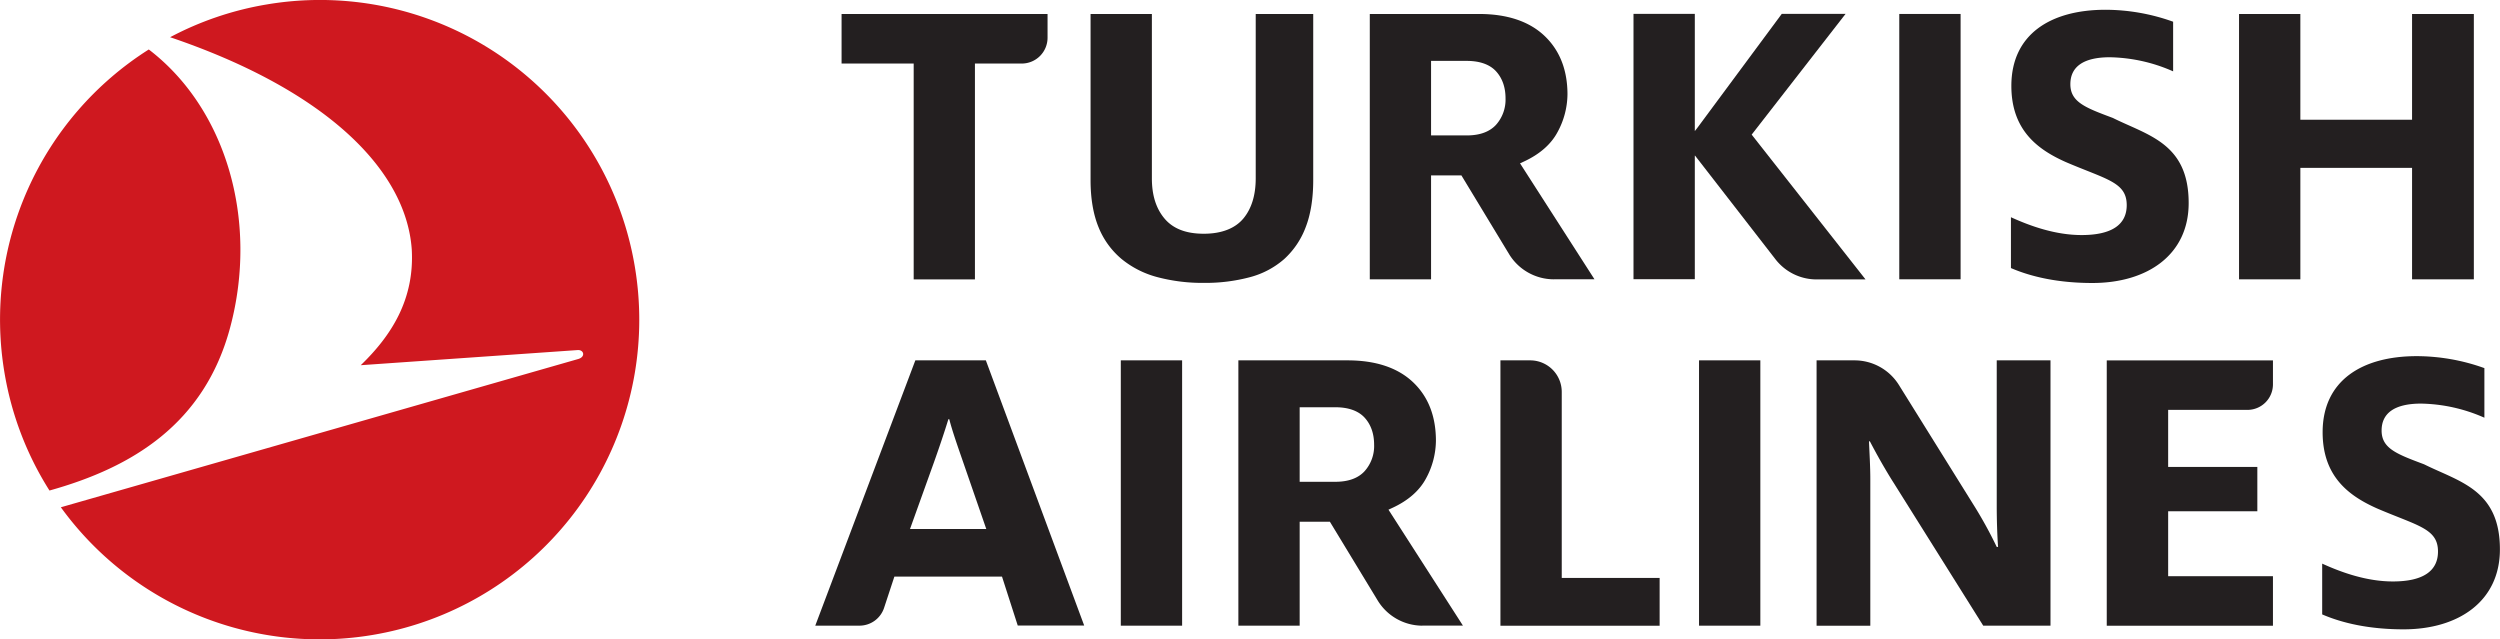
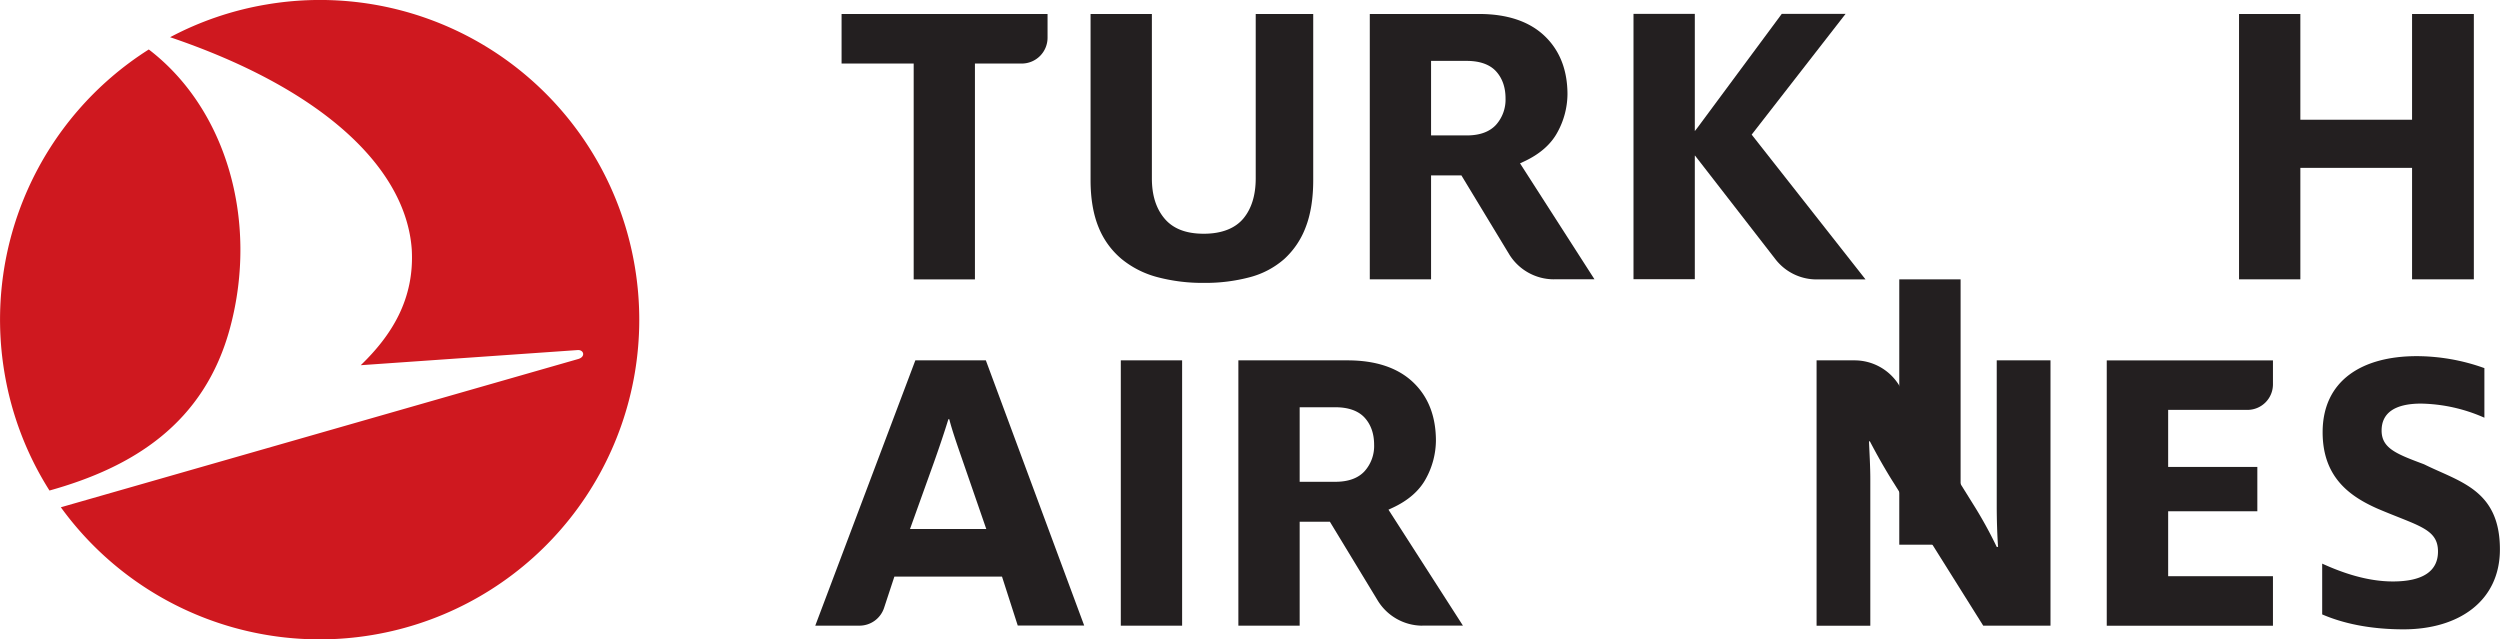
<svg xmlns="http://www.w3.org/2000/svg" viewBox="0 0 1121.23 286.73">
  <defs>
    <style>.cls-1{fill:#cf181f;}.cls-2{fill:#231f20;}</style>
  </defs>
  <g id="katman_2" data-name="katman 2">
    <g id="svg2">
      <g id="g10">
        <g id="g12">
          <path id="path16" class="cls-1" d="M2,167.12A142.58,142.58,0,0,0,22.19,220c37-10.31,69.51-29.81,81.07-73.27C116,98.87,101.47,48.75,66.73,22.19A143.39,143.39,0,0,0,2,167.12Zm282.72-47.49A143.34,143.34,0,0,1,27.29,227.51L259.38,161c3.34-1,2.48-4.16-.28-4l-97.31,6.79c13.71-13.23,24.15-29.46,22.88-51.91C182.11,75.52,145.11,40,76.29,16.69A142.42,142.42,0,0,1,119.61,2,143.13,143.13,0,0,1,284.72,119.63" />
          <path id="path18" class="cls-2" d="M1081.79,125.29v-50h-50.1v50h-27.5V6.27h27.5V53.69h50.1V6.27h27.71v119h-27.71" />
          <path id="path20" class="cls-2" d="M489.11,6.27V80.78c0,8.24,1.21,15.37,3.6,21.17A36.24,36.24,0,0,0,503,116.14a42.22,42.22,0,0,0,16,8.13,78.72,78.72,0,0,0,20.94,2.6,77.08,77.08,0,0,0,20.76-2.59,38,38,0,0,0,15.26-8.1,36.74,36.74,0,0,0,9.6-14.21c2.26-5.78,3.41-12.91,3.41-21.19V6.27H563.18V80c0,7.51-1.86,13.58-5.54,18s-9.72,6.83-17.75,6.83-13.81-2.29-17.62-6.82-5.66-10.51-5.66-18V6.27h-27.5" />
          <path id="path22" class="cls-2" d="M409.78,125.31V28.5H377.44V6.27h92.38V16.93A11.58,11.58,0,0,1,458.25,28.5h-21v96.81H409.78" />
-           <path id="path24" class="cls-2" d="M851.81,125.29V6.26h27.5v119h-27.5" />
+           <path id="path24" class="cls-2" d="M851.81,125.29h27.5v119h-27.5" />
          <path id="path26" class="cls-2" d="M760.2,69.79l.93,1.18,35.13,45.28a23.32,23.32,0,0,0,18.52,9.07h21.9l-50.33-64-.74-.94.73-.94L827.73,6.22H799.11l-38,51.31-1,1.24V6.22h-27.5v119h27.5V69.79" />
          <path id="path28" class="cls-2" d="M641.82,60.74h16c5.77,0,10.17-1.58,13.08-4.7a16.94,16.94,0,0,0,4.32-11.92c0-4.93-1.42-9-4.21-12.09s-7.28-4.72-13.19-4.72h-16Zm55,64.53a23.53,23.53,0,0,1-20-11.29l-21.4-35.33H641.82v46.62H614.34V6.27h49c12.59,0,22.45,3.29,29.31,9.77S703,31.37,703,42.36a36,36,0,0,1-4.43,16.83c-2.89,5.47-8,10-15.26,13.33l-1.59.73,33.39,52H696.83" />
-           <path id="path30" class="cls-2" d="M901.89,120.24V97.42c8.75,4,20,8,31.7,8,13.42,0,20.23-4.6,20.23-13.42,0-10.35-9.14-11.5-27.42-19.36-12.45-5.56-24.32-14.2-24.32-34.13,0-23.21,17.7-34.13,42.21-34.13a90.24,90.24,0,0,1,30.34,5.36V32a73,73,0,0,0-28.4-6.32c-12.05,0-17.69,4.41-17.69,12.08,0,8.05,6.8,10.55,19.06,15.14,15.75,7.86,34,11.32,34,38.16,0,23.2-18.47,35.86-43.18,35.86-15.17,0-27.23-2.69-36.56-6.71" />
          <path id="path32" class="cls-2" d="M944.86,280.64v-119h74.54v10.8A11.44,11.44,0,0,1,1008,183.83h-35.6v25.6h40V229.3h-40v29.12h47v22.22H944.86" />
-           <path id="path34" class="cls-2" d="M672.93,280.62v-119h13.36a14.15,14.15,0,0,1,14.14,14.14v83.45h43.9v21.43h-71.4" />
          <path id="path36" class="cls-2" d="M502.67,280.61v-119h27.5v119h-27.5" />
          <path id="path38" class="cls-2" d="M582.89,216.08h16c5.77,0,10.17-1.58,13.07-4.7a16.89,16.89,0,0,0,4.32-11.92c0-4.93-1.42-9-4.21-12.09s-7.27-4.72-13.18-4.72h-16Zm55,64.53a23.55,23.55,0,0,1-20-11.29L596.45,234H582.89v46.62H555.4v-119h49c12.59,0,22.45,3.29,29.31,9.77S644,186.71,644,197.7a36.08,36.08,0,0,1-4.42,16.83c-2.9,5.47-8,10-15.27,13.32l-1.59.74,33.4,52H637.89" />
          <path id="path40" class="cls-2" d="M408.13,237.26l10.8-30.08c2.41-6.77,4.81-13.91,6.41-19.17h.4c1.4,5.45,3.8,12.22,6.2,19.17l10.4,30.08Zm34-75.66H410.53l-44.89,119h19.82a11.62,11.62,0,0,0,11.05-8l4.61-14h48.27l7.06,21.95h29.8l-44.13-119" />
          <path id="path42" class="cls-2" d="M1041.48,275.59V252.78c8.76,4,20,8,31.71,8,13.42,0,20.23-4.6,20.23-13.43,0-10.35-9.15-11.5-27.43-19.36-12.44-5.56-24.31-14.19-24.31-34.13,0-23.2,17.7-34.13,42.21-34.13a90.25,90.25,0,0,1,30.34,5.37v22.24a73.05,73.05,0,0,0-28.4-6.33c-12.06,0-17.7,4.41-17.7,12.08,0,8.05,6.81,10.55,19.06,15.15,15.76,7.86,34,11.31,34,38.16,0,23.2-18.48,35.85-43.18,35.85-15.17,0-27.23-2.68-36.57-6.71" />
          <path id="path44" class="cls-2" d="M814.72,161.62h17a23.44,23.44,0,0,1,19.9,11L884.86,226a190.69,190.69,0,0,1,10.66,19.29h.6c-.4-5.35-.6-12.8-.6-18.15V161.62h24.11v119H889.47L849.1,216.25c-3.76-5.92-7.71-13-10.48-18.33h-.39c.2,5.15.59,11.27.59,17v65.72h-24.1v-119" />
-           <path id="path46" class="cls-2" d="M762,280.61v-119h27.5v119H762" />
        </g>
      </g>
    </g>
  </g>
</svg>